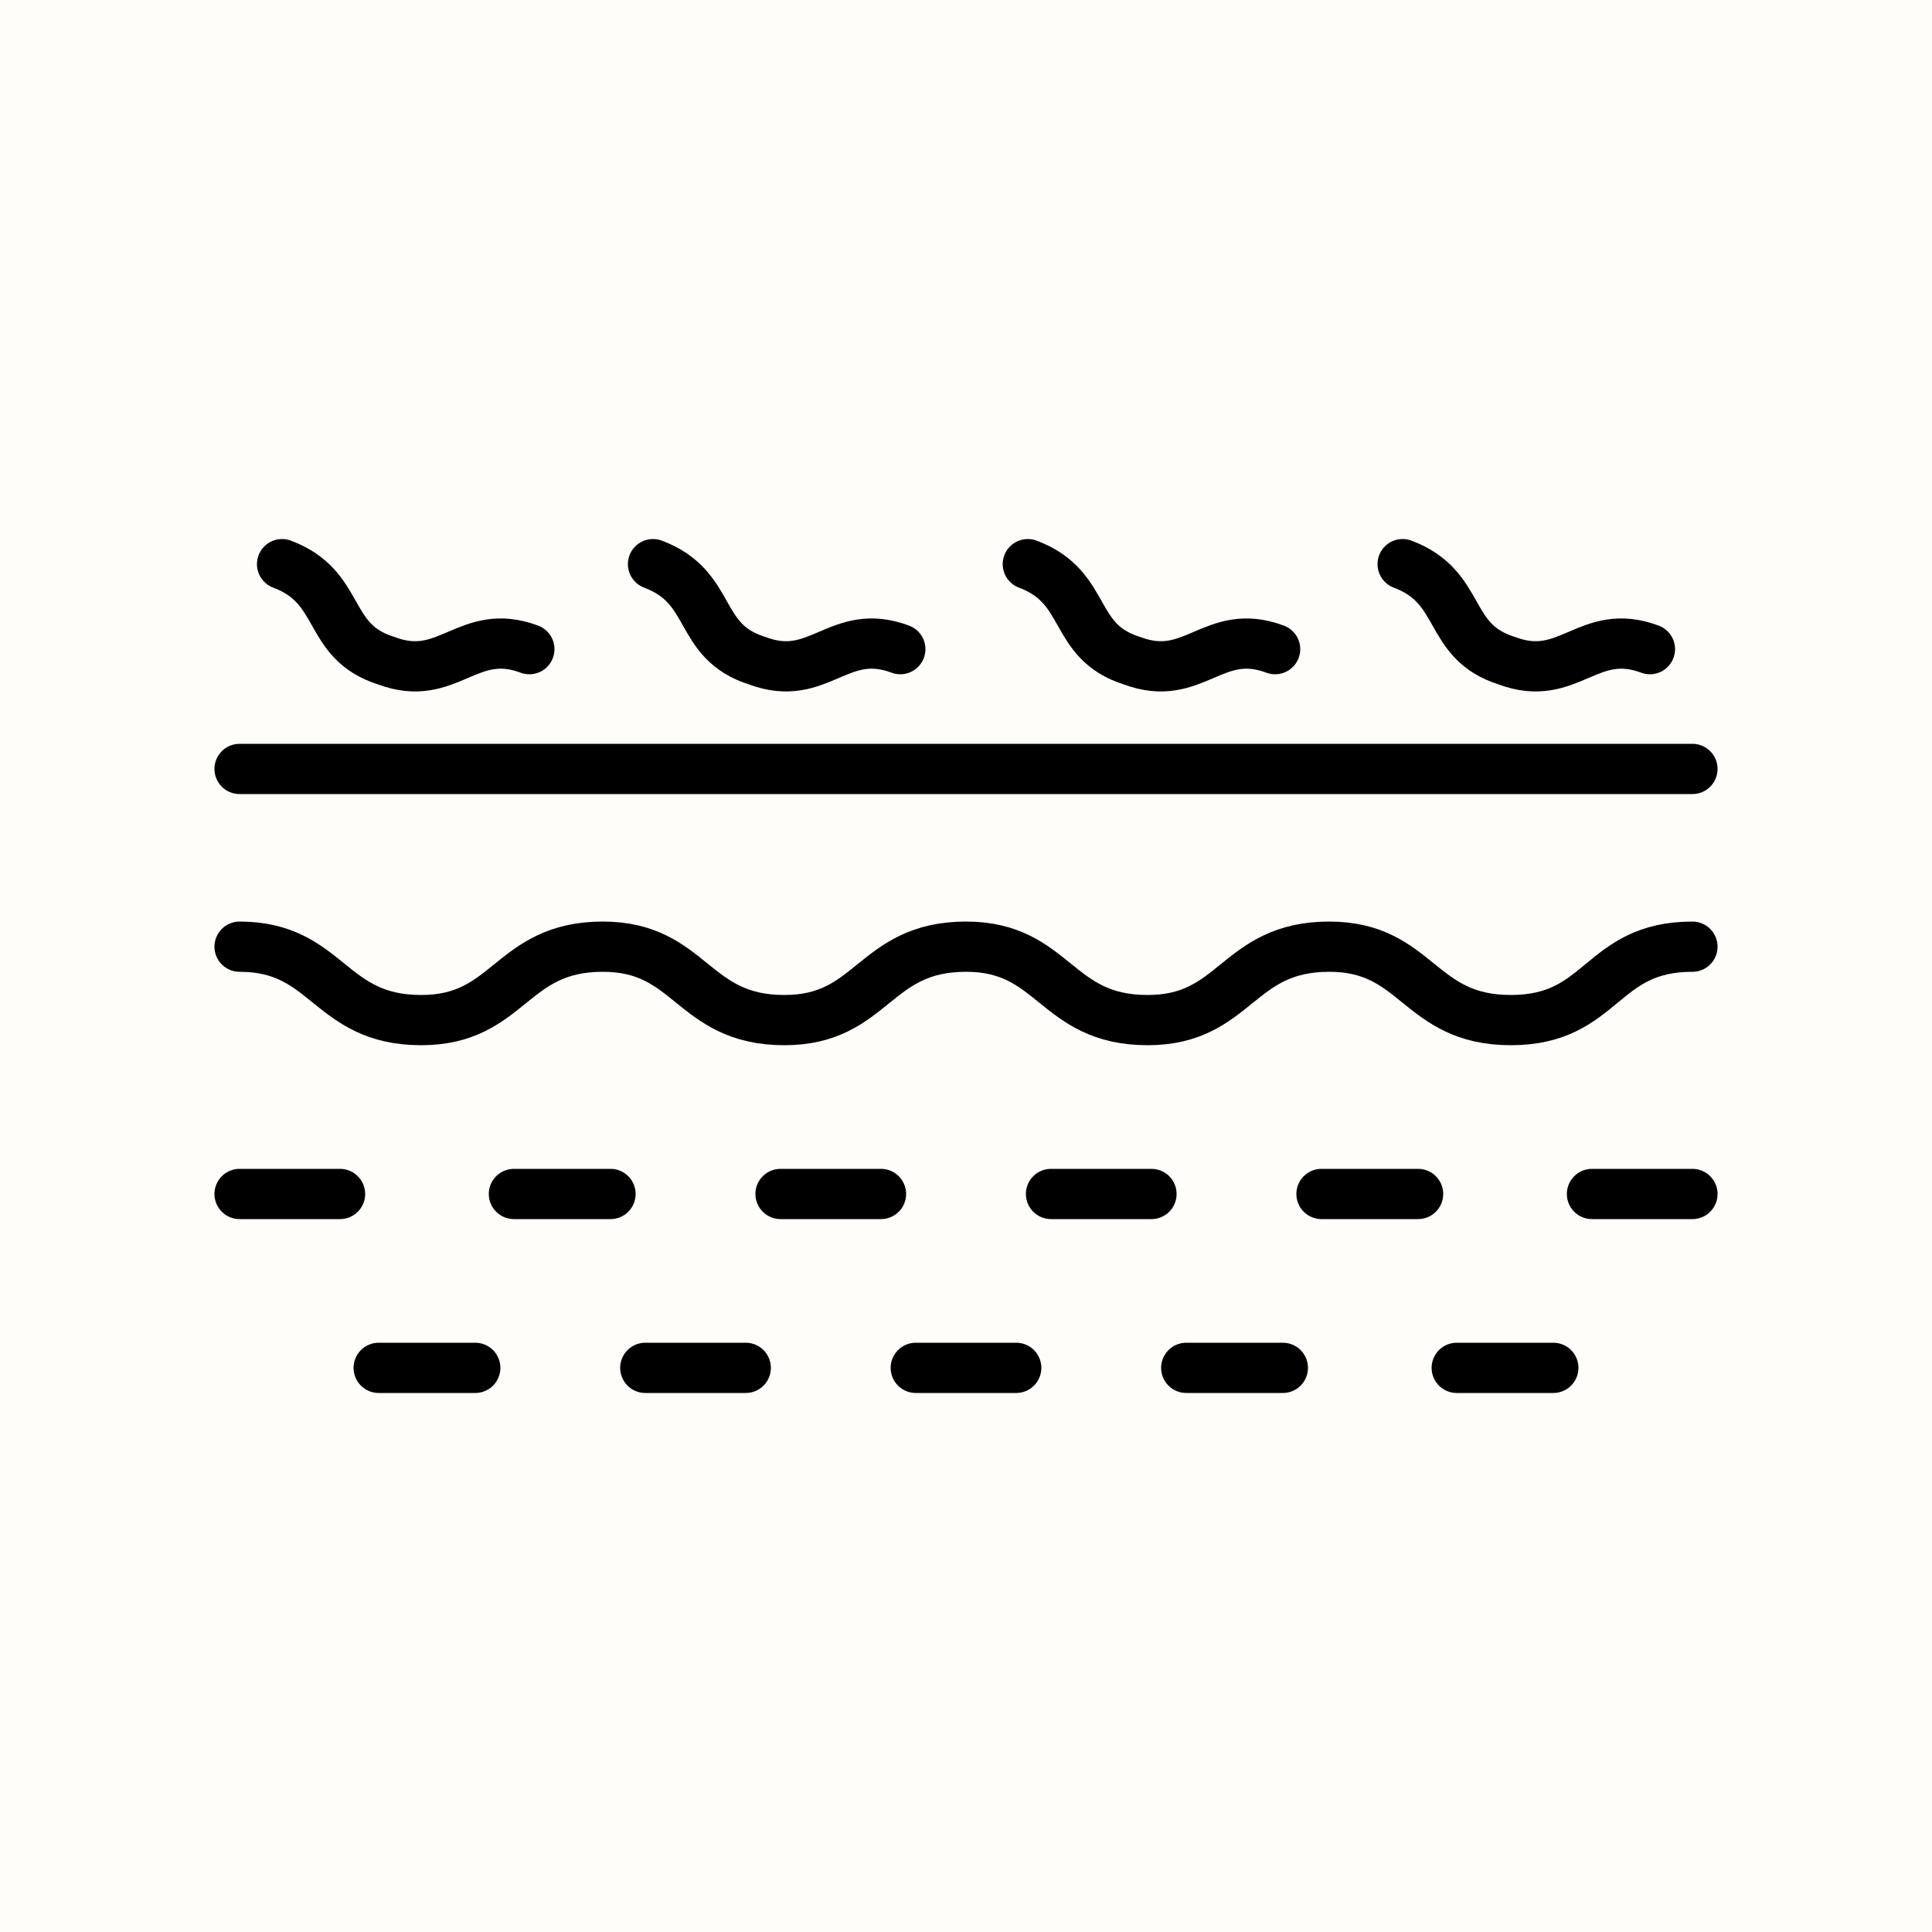
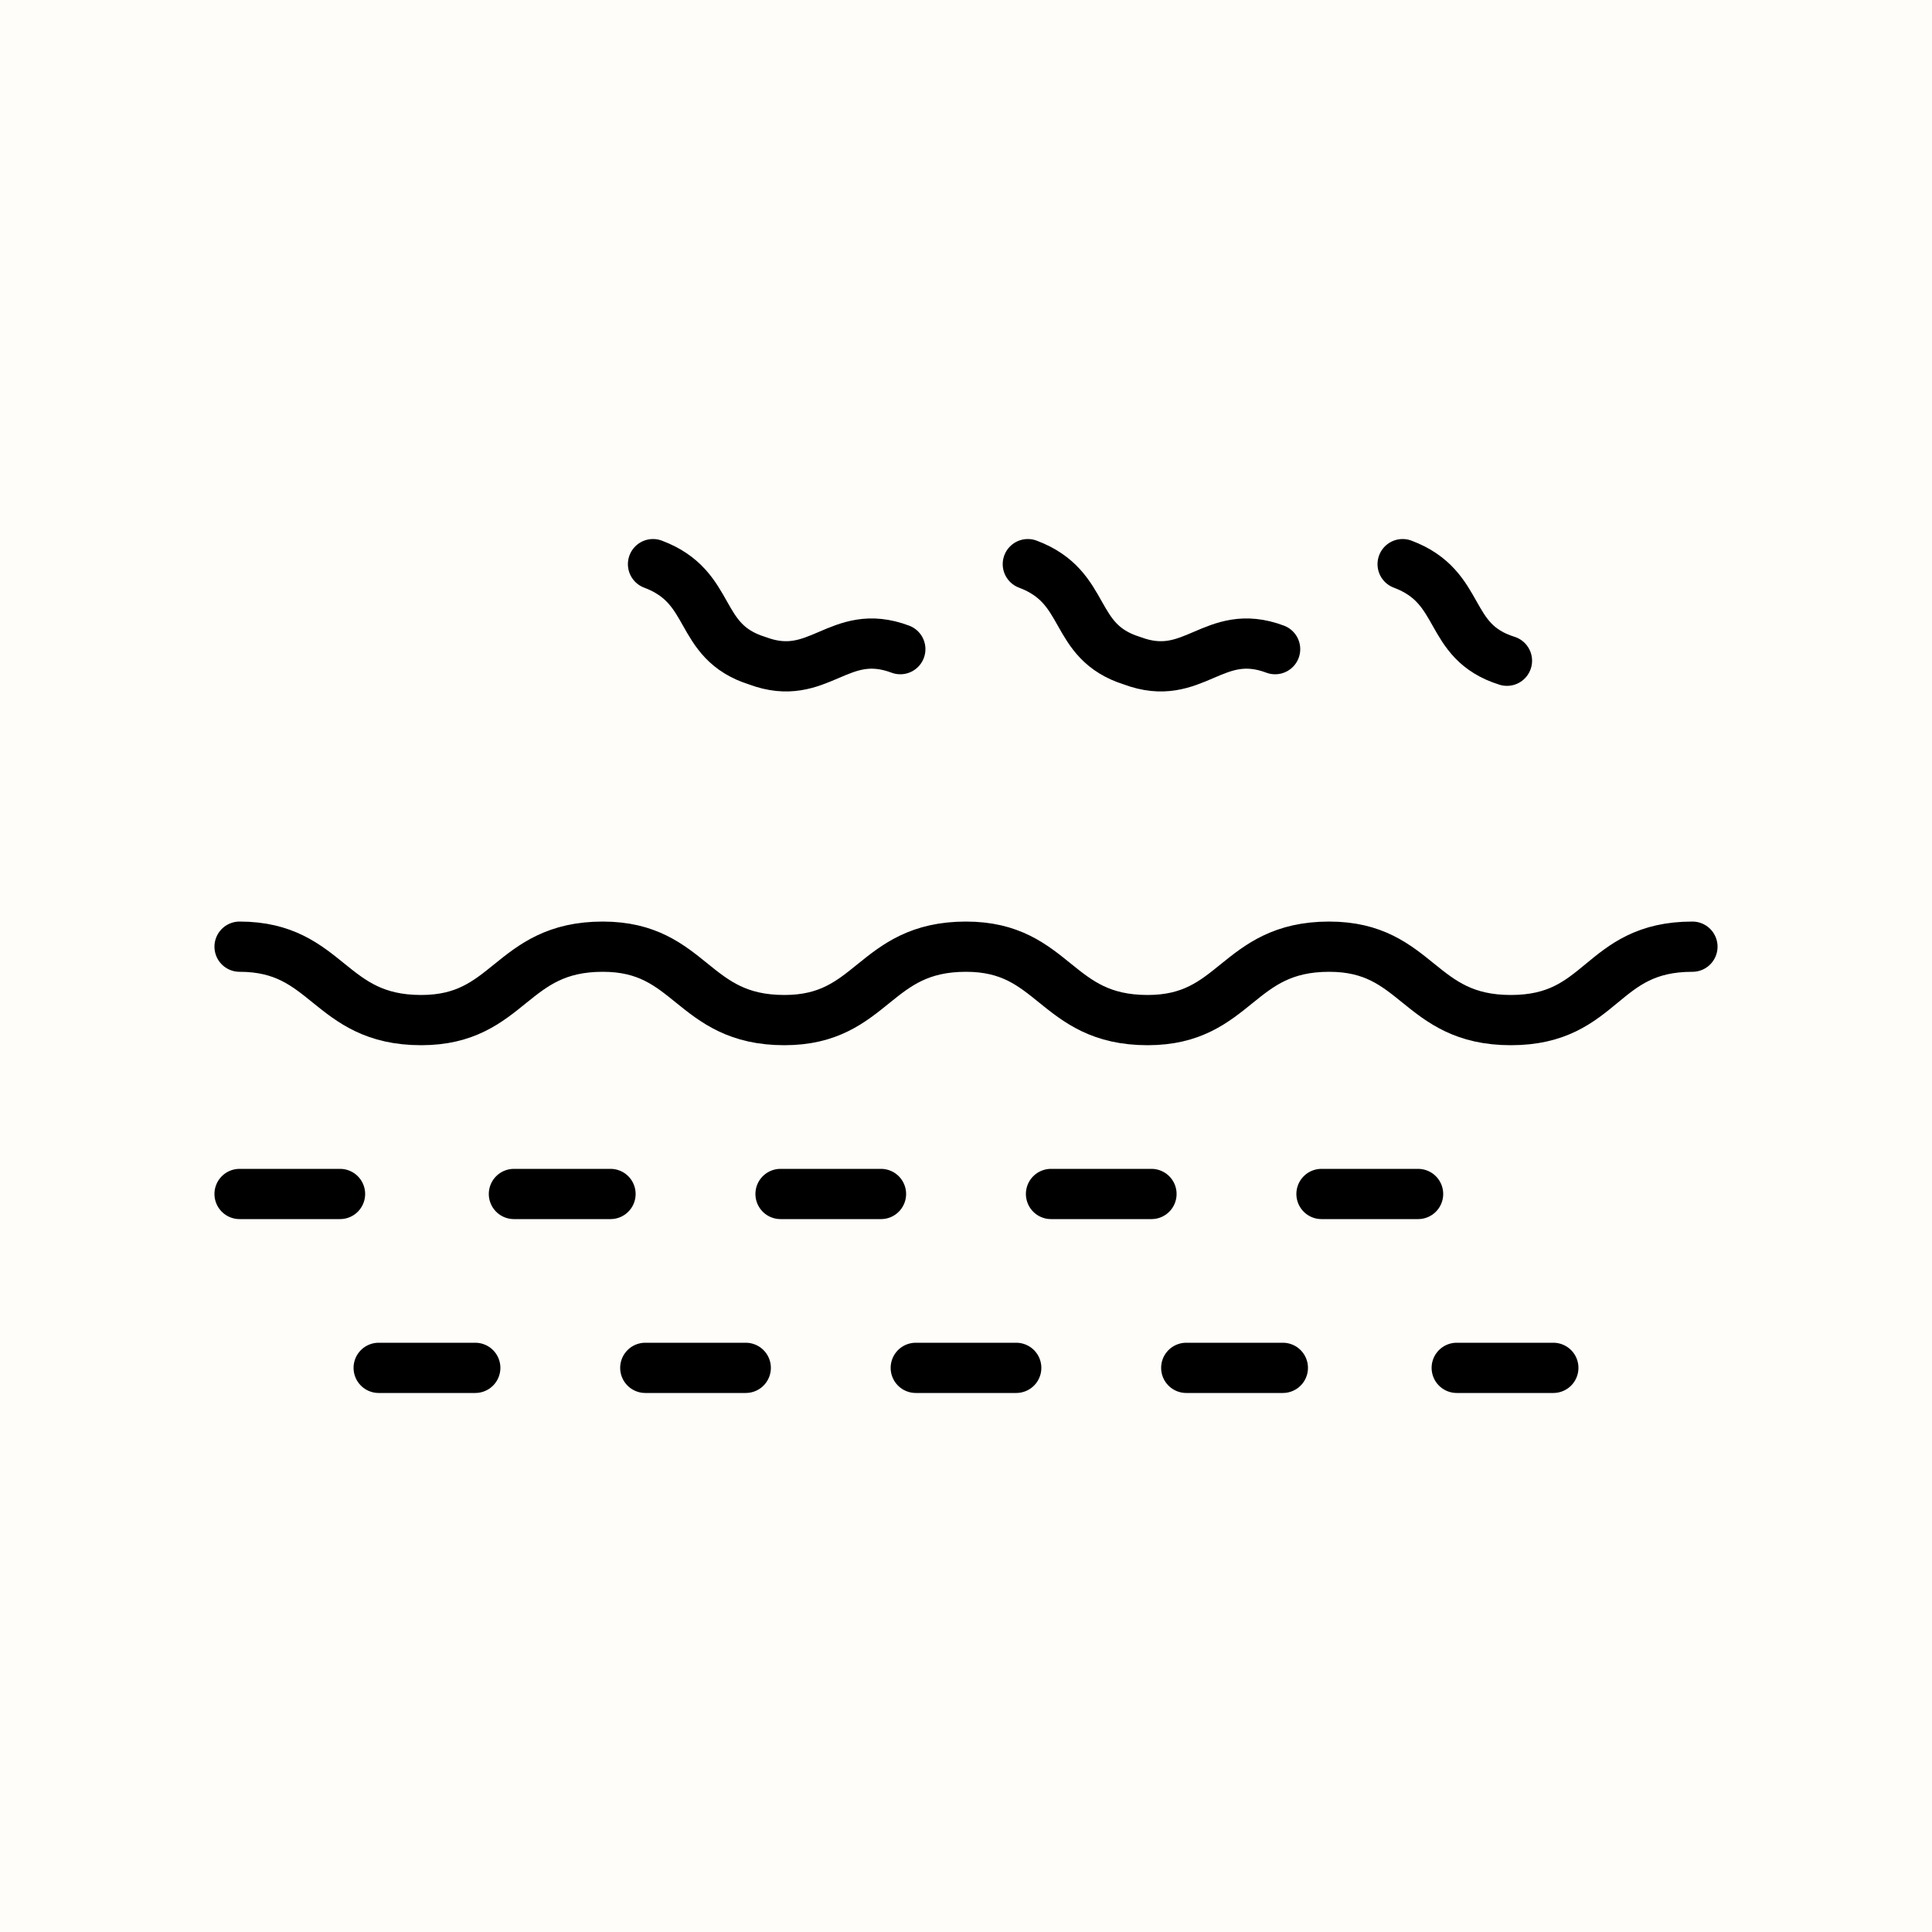
<svg xmlns="http://www.w3.org/2000/svg" xml:space="preserve" style="enable-background:new 0 0 50 50;" viewBox="0 0 50 50" y="0px" x="0px" id="Layer_1" version="1.1">
  <style type="text/css">
	.st0{fill:#FFFDFA;}
	.st1{fill:none;stroke:#000000;stroke-width:1.3;stroke-linecap:round;stroke-linejoin:round;stroke-miterlimit:10;}
</style>
  <rect height="50" width="50" class="st0" />
  <g>
    <g>
      <path d="M6.2,24.5c2.3,0,2.3,1.9,4.7,1.9c2.3,0,2.3-1.9,4.7-1.9c2.3,0,2.3,1.9,4.7,1.9c2.3,0,2.3-1.9,4.7-1.9    c2.3,0,2.3,1.9,4.7,1.9c2.3,0,2.3-1.9,4.7-1.9c2.3,0,2.3,1.9,4.7,1.9s2.3-1.9,4.7-1.9" class="st1" />
-       <line y2="19.9" x2="43.8" y1="19.9" x1="6.2" class="st1" />
      <line y2="30.9" x2="8.8" y1="30.9" x1="6.2" class="st1" />
      <line y2="30.9" x2="22.8" y1="30.9" x1="20.2" class="st1" />
      <line y2="30.9" x2="29.8" y1="30.9" x1="27.2" class="st1" />
      <line y2="30.9" x2="15.8" y1="30.9" x1="13.3" class="st1" />
      <line y2="30.9" x2="36.7" y1="30.9" x1="34.2" class="st1" />
-       <line y2="30.9" x2="43.8" y1="30.9" x1="41.2" class="st1" />
      <line y2="35.4" x2="19.3" y1="35.4" x1="16.7" class="st1" />
      <line y2="35.4" x2="26.3" y1="35.4" x1="23.7" class="st1" />
      <line y2="35.4" x2="12.3" y1="35.4" x1="9.8" class="st1" />
      <line y2="35.4" x2="33.2" y1="35.4" x1="30.7" class="st1" />
      <line y2="35.4" x2="40.2" y1="35.4" x1="37.7" class="st1" />
      <g>
-         <path d="M7.3,14.6c1.6,0.6,1.1,2,2.7,2.5c1.6,0.6,2.1-0.9,3.7-0.3" class="st1" />
        <path d="M16.9,14.6c1.6,0.6,1.1,2,2.7,2.5c1.6,0.6,2.1-0.9,3.7-0.3" class="st1" />
        <path d="M26.6,14.6c1.6,0.6,1.1,2,2.7,2.5c1.6,0.6,2.1-0.9,3.7-0.3" class="st1" />
-         <path d="M36.3,14.6c1.6,0.6,1.1,2,2.7,2.5c1.6,0.6,2.1-0.9,3.7-0.3" class="st1" />
+         <path d="M36.3,14.6c1.6,0.6,1.1,2,2.7,2.5" class="st1" />
      </g>
    </g>
  </g>
</svg>